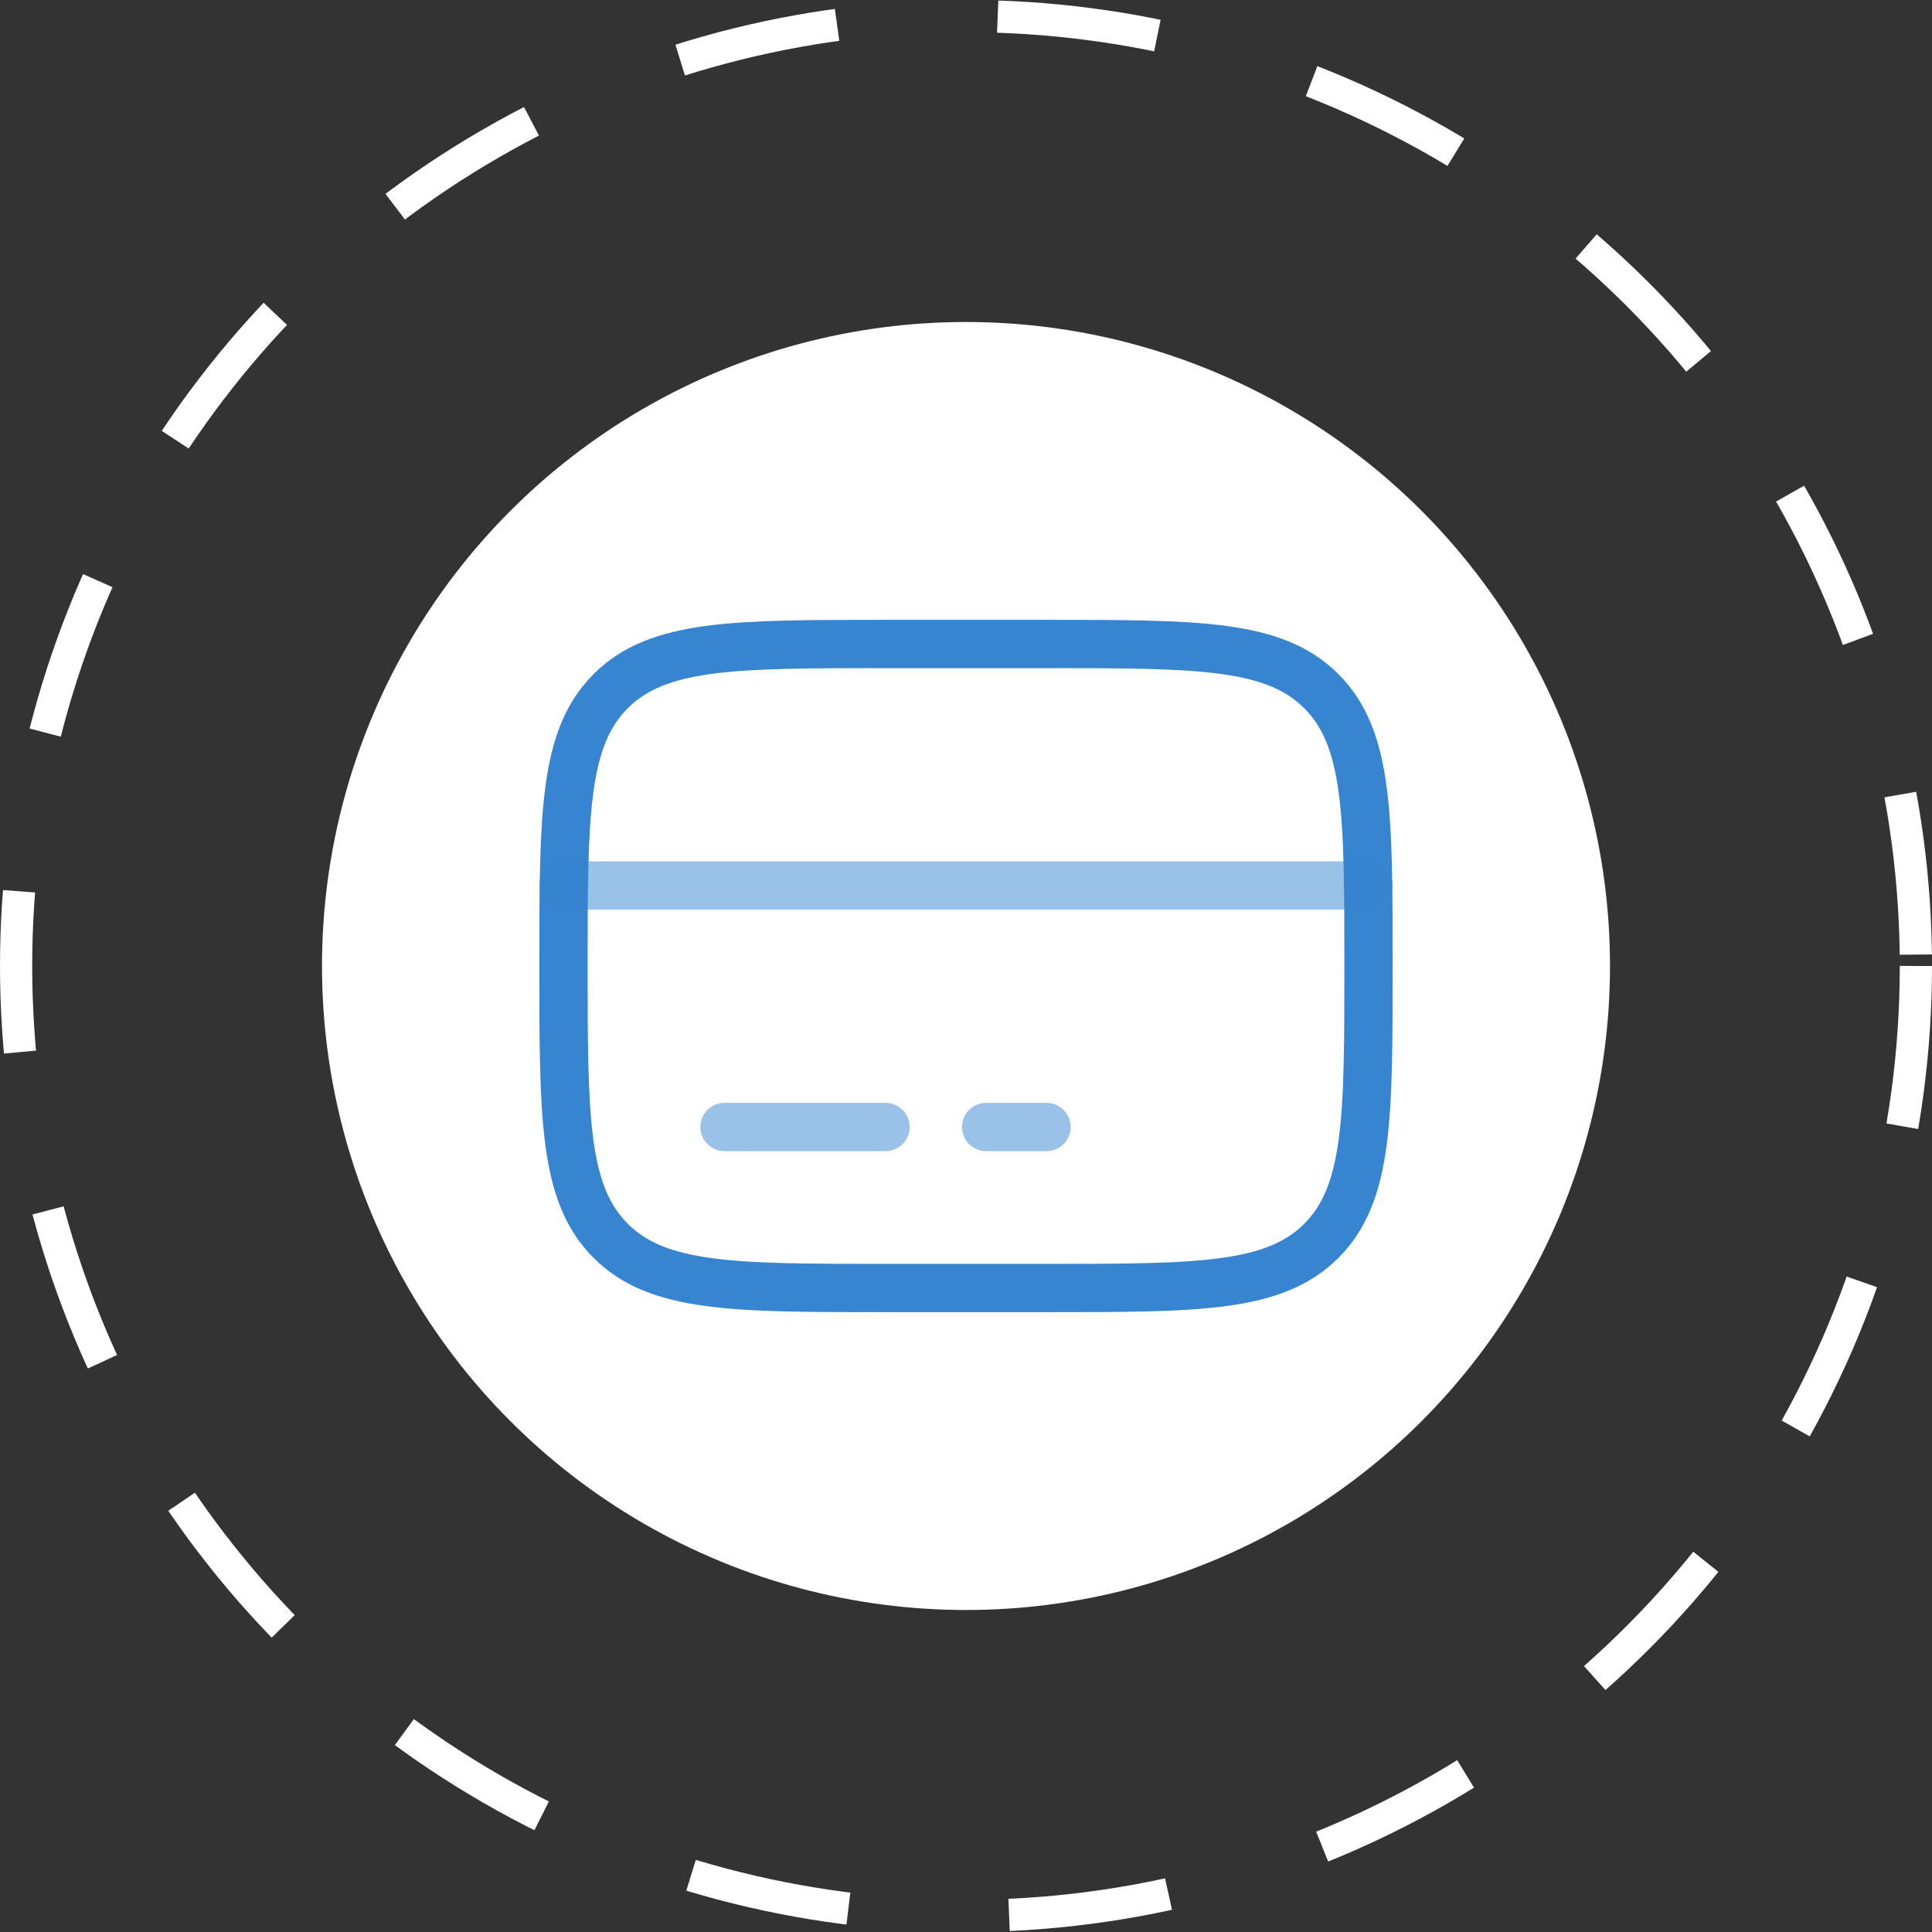
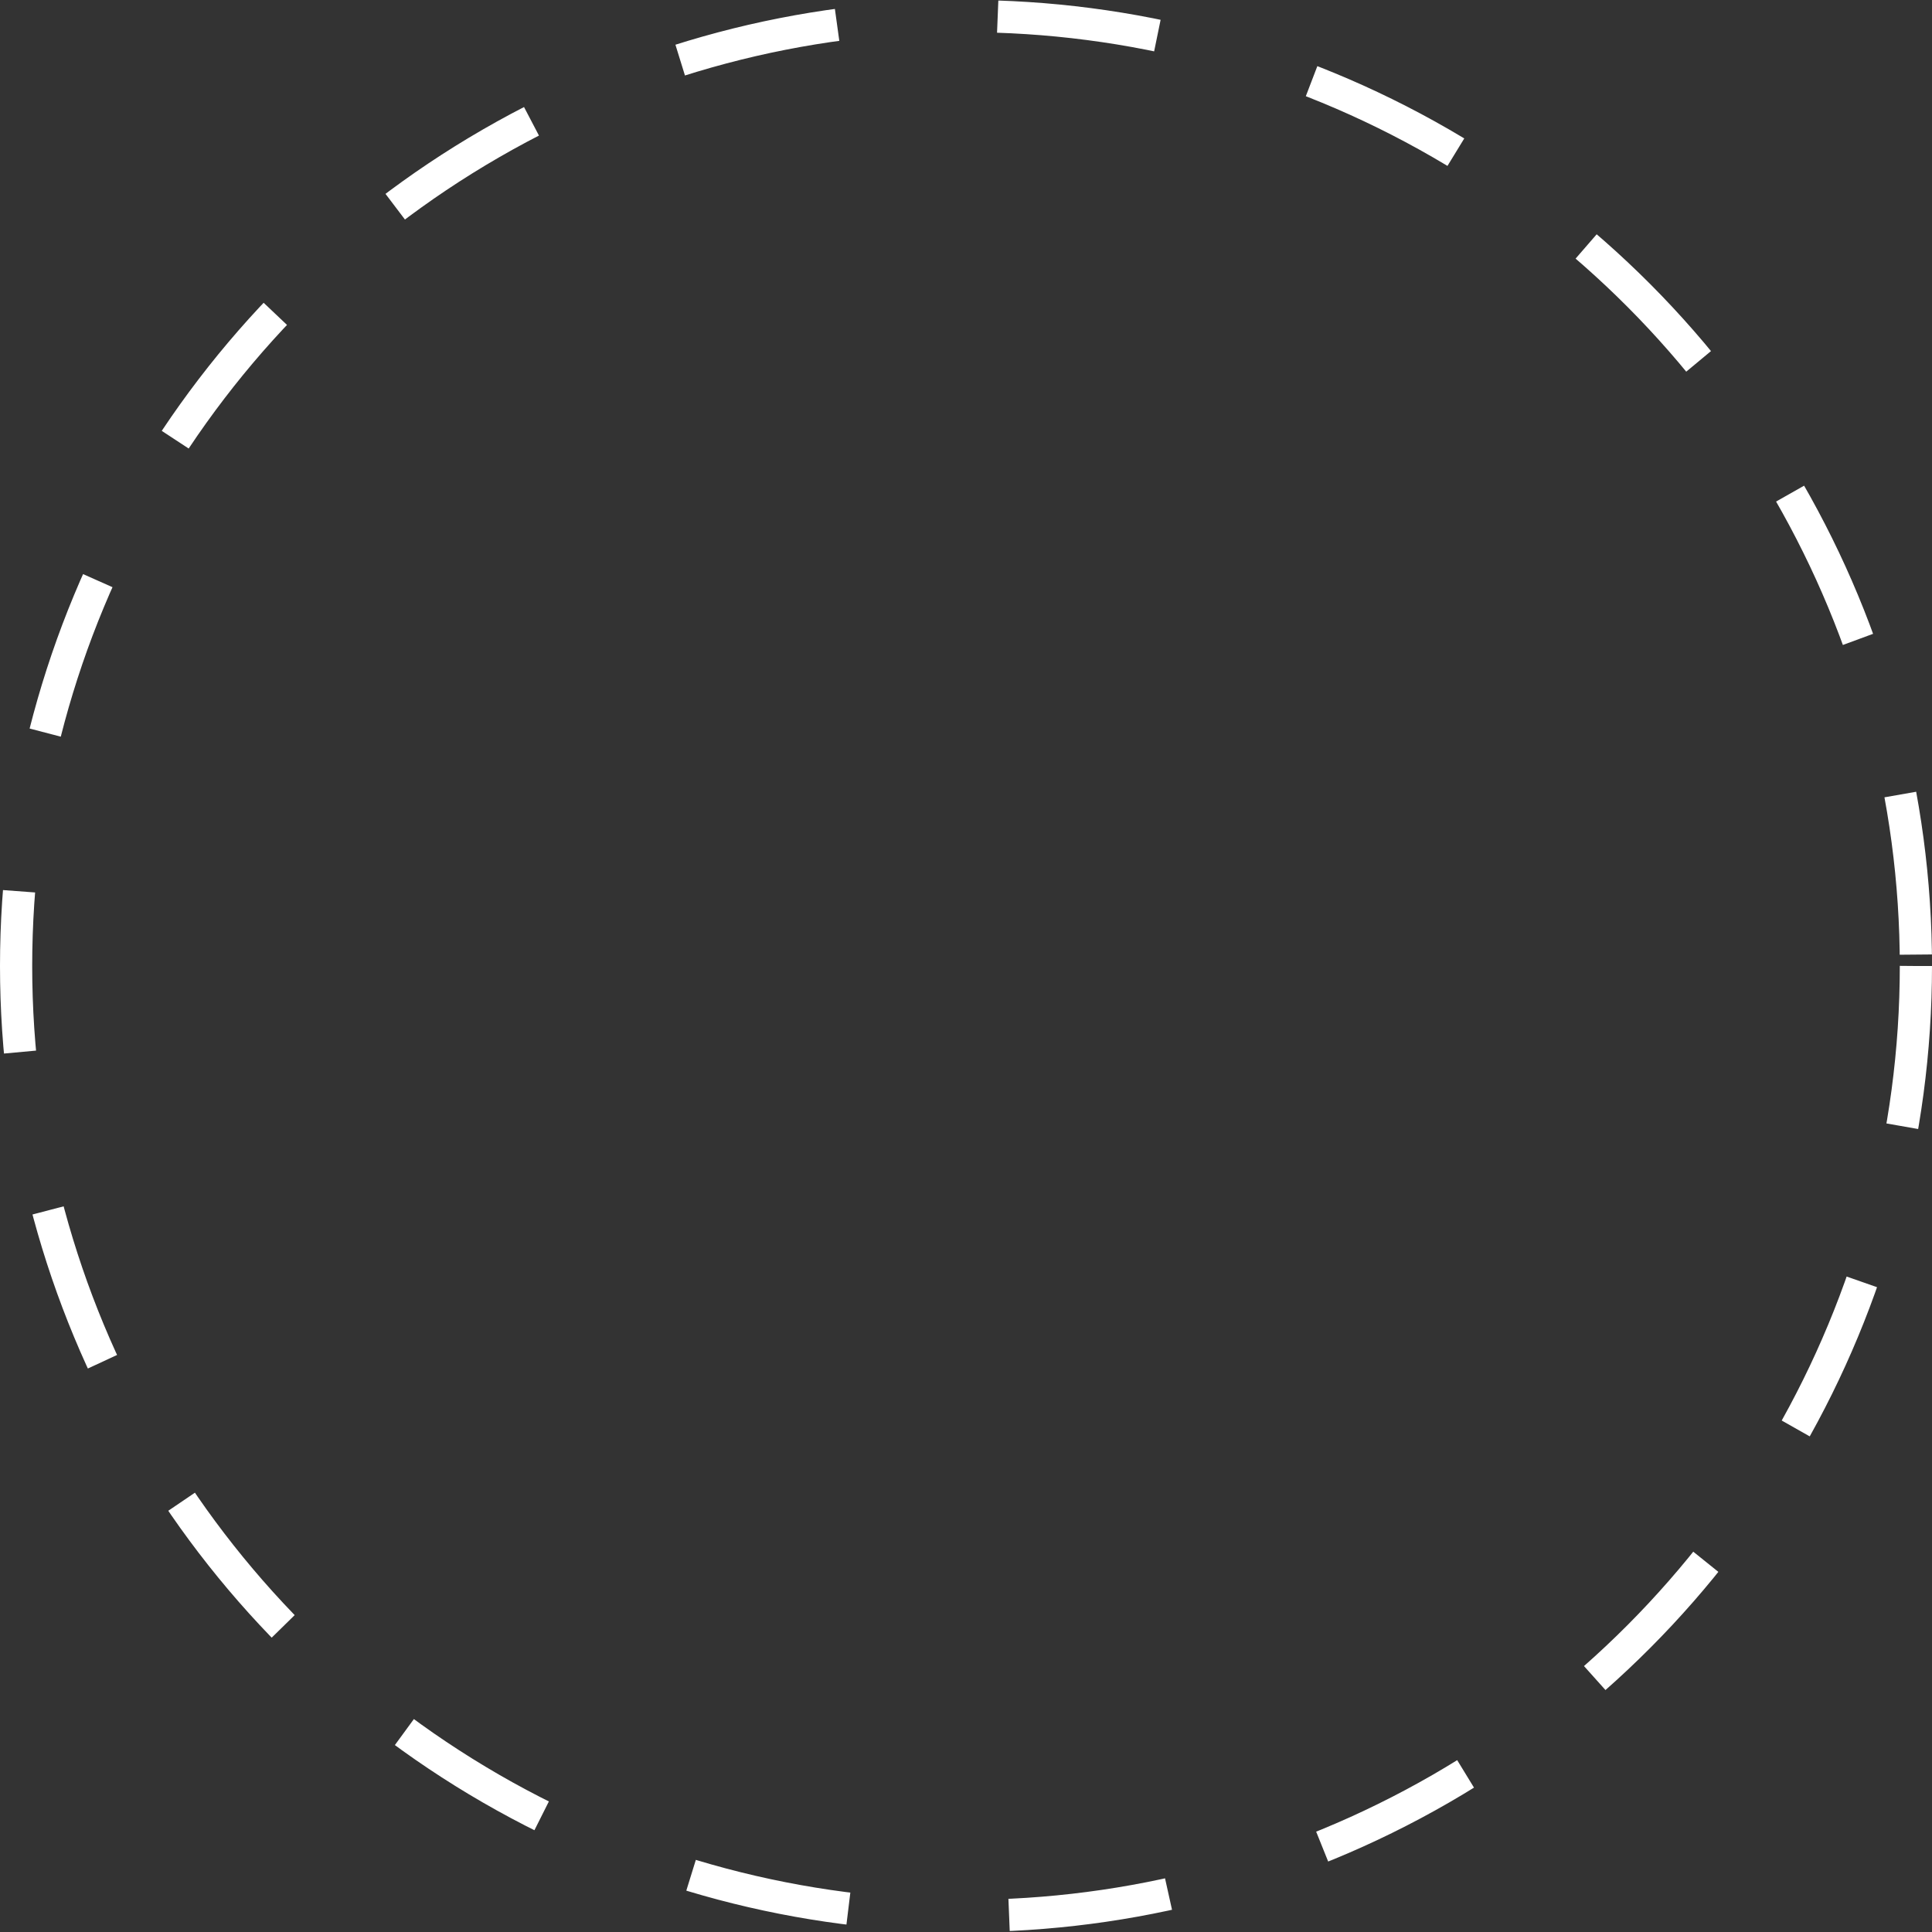
<svg xmlns="http://www.w3.org/2000/svg" width="60" height="60" viewBox="0 0 60 60" fill="none">
  <rect x="0" y="0" width="60" height="60" fill="#333333" stroke="none" />
-   <circle cx="30" cy="30" r="20" fill="white" />
  <circle cx="30" cy="30" r="29.5" stroke="white" stroke-dasharray="5 5" />
-   <path d="M17.5 30C17.5 25.286 17.5 22.929 18.965 21.465C20.429 20 22.786 20 27.5 20H32.5C37.214 20 39.571 20 41.035 21.465C42.5 22.929 42.5 25.286 42.5 30C42.5 34.714 42.5 37.071 41.035 38.535C39.571 40 37.214 40 32.5 40H27.5C22.786 40 20.429 40 18.965 38.535C17.5 37.071 17.5 34.714 17.5 30Z" stroke="#3785D1" stroke-width="1.5" />
-   <path opacity="0.5" d="M27.5 35H22.5" stroke="#3785D1" stroke-width="1.5" stroke-linecap="round" />
-   <path opacity="0.5" d="M32.5 35H30.625" stroke="#3785D1" stroke-width="1.5" stroke-linecap="round" />
-   <path opacity="0.5" d="M17.5 27.5L42.5 27.5" stroke="#3785D1" stroke-width="1.5" stroke-linecap="round" />
</svg>